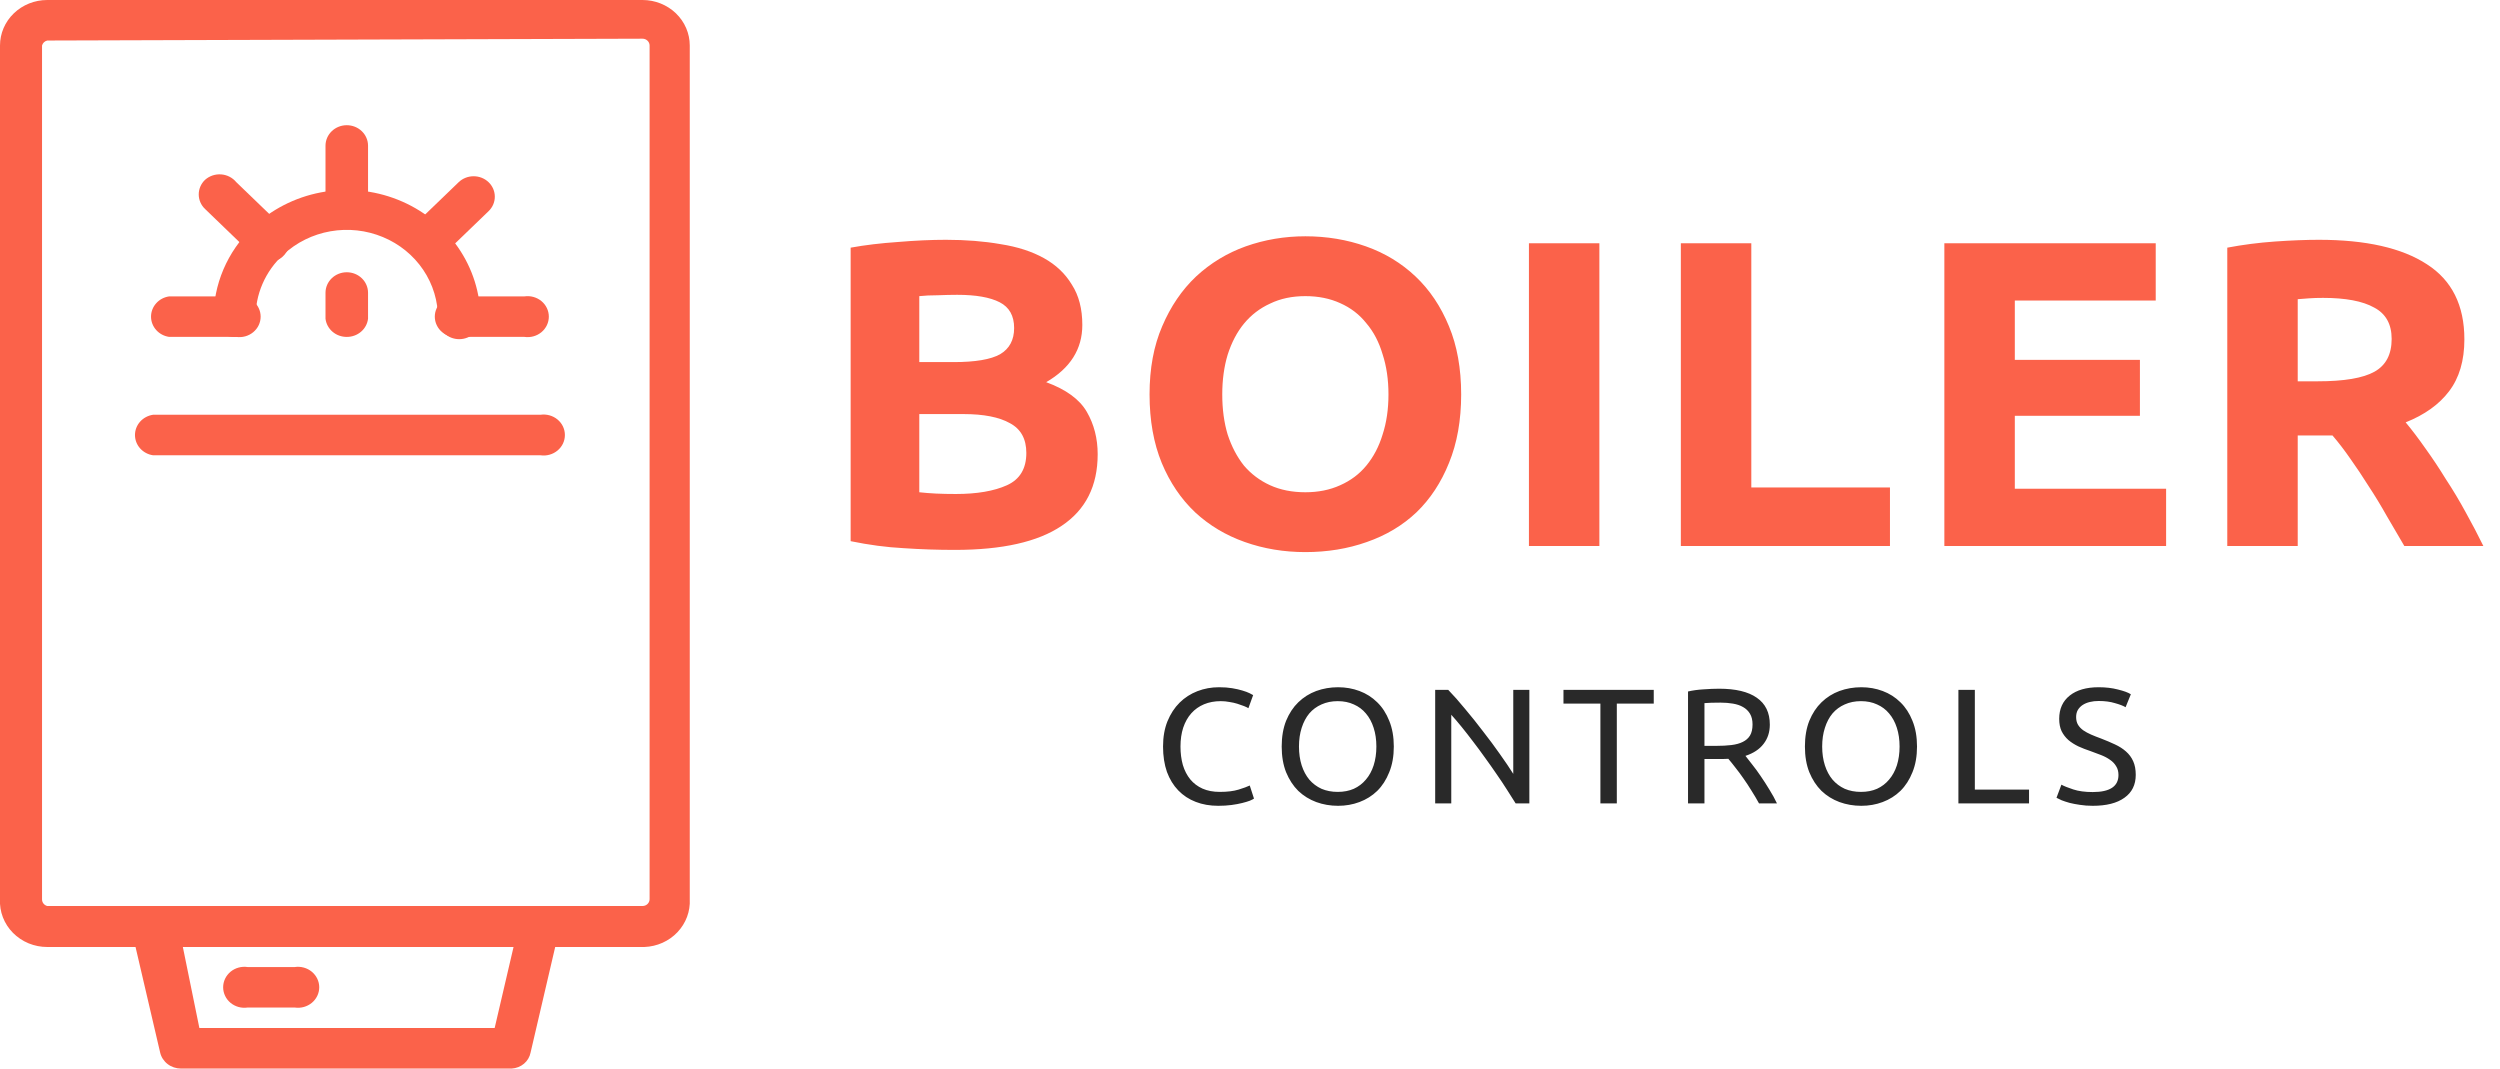
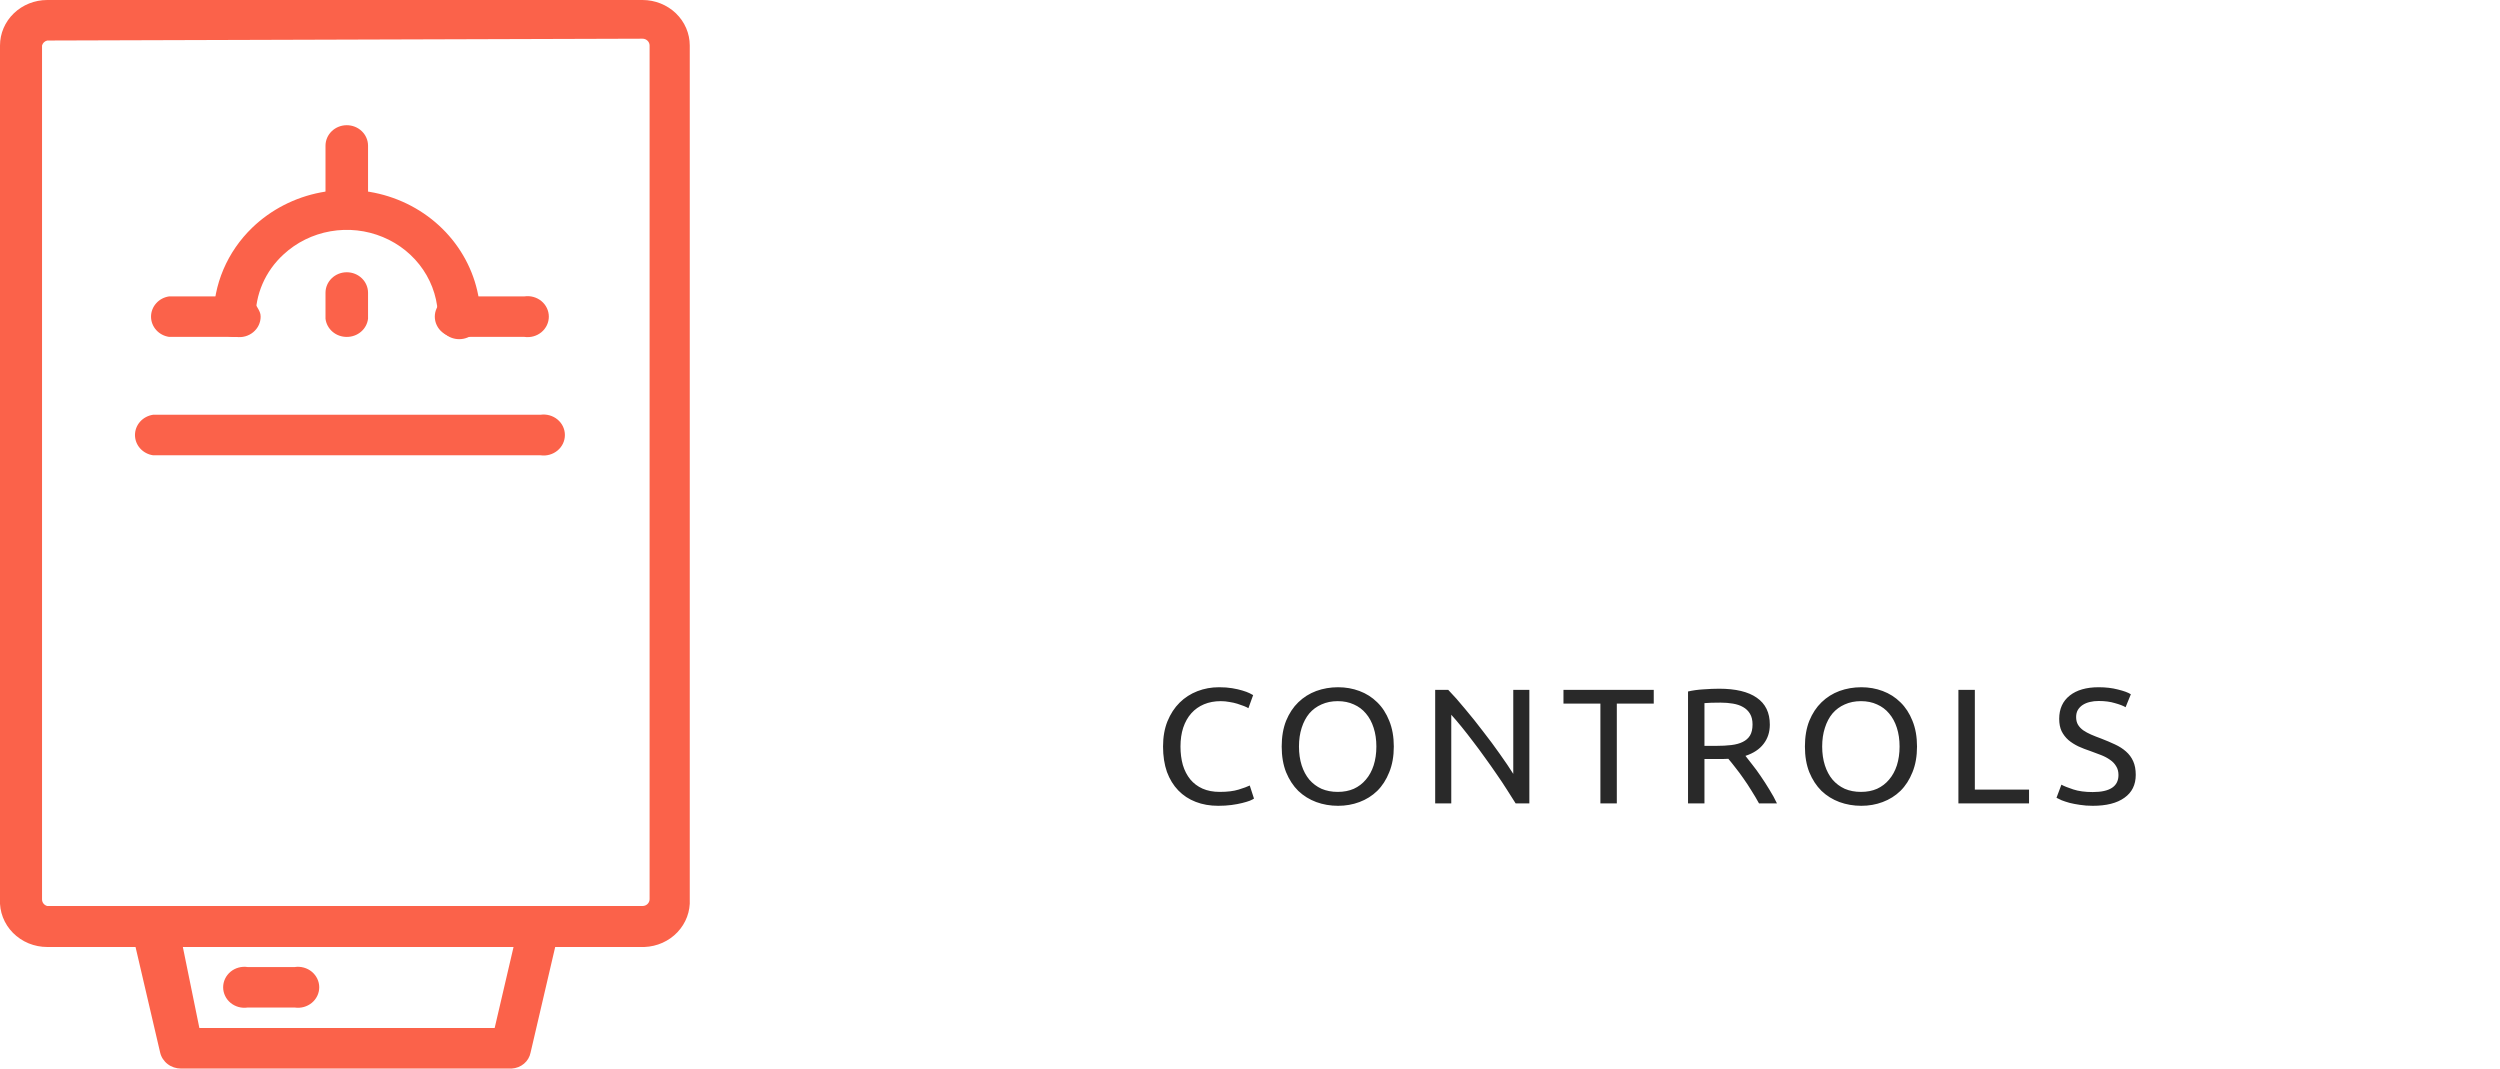
<svg xmlns="http://www.w3.org/2000/svg" width="124" height="53" viewBox="0 0 124 53" fill="none">
  <g clip-path="url(#clip0)">
    <path d="M31.962 46.971H2.343C2.025 46.971 1.71 46.909 1.418 46.789C1.126 46.668 0.862 46.491 0.643 46.27C0.424 46.048 0.254 45.785 0.143 45.498C0.033 45.211 -0.016 44.905 -0 44.599V2.258C-0 1.659 0.246 1.085 0.686 0.661C1.125 0.238 1.721 0 2.343 0H31.869C32.49 0 33.086 0.238 33.526 0.661C33.965 1.085 34.212 1.659 34.212 2.258V44.599C34.228 44.898 34.182 45.197 34.077 45.478C33.972 45.759 33.81 46.017 33.601 46.238C33.392 46.459 33.139 46.637 32.858 46.763C32.577 46.888 32.272 46.959 31.962 46.971ZM2.343 2.01C2.28 2.025 2.223 2.055 2.178 2.099C2.133 2.143 2.1 2.198 2.085 2.258V44.599C2.082 44.675 2.106 44.751 2.153 44.812C2.2 44.874 2.267 44.918 2.343 44.938H31.869C31.962 44.938 32.051 44.903 32.117 44.839C32.183 44.775 32.22 44.689 32.22 44.599V2.258C32.22 2.168 32.183 2.082 32.117 2.019C32.051 1.955 31.962 1.919 31.869 1.919L2.343 2.01Z" fill="#FB624A" />
    <path d="M25.378 53H8.975C8.736 53 8.503 52.923 8.316 52.779C8.128 52.635 7.997 52.434 7.944 52.21L6.538 46.18C6.512 46.031 6.517 45.878 6.553 45.73C6.589 45.583 6.656 45.444 6.749 45.322C6.848 45.204 6.973 45.109 7.115 45.042C7.256 44.976 7.411 44.941 7.569 44.938H26.691C26.849 44.938 27.006 44.972 27.149 45.038C27.292 45.104 27.418 45.2 27.517 45.319C27.616 45.439 27.686 45.578 27.721 45.727C27.757 45.876 27.757 46.031 27.722 46.18L26.316 52.21C26.274 52.424 26.159 52.618 25.989 52.761C25.819 52.904 25.604 52.988 25.378 53ZM9.889 50.99H24.535L25.472 46.97H9.069L9.889 50.99Z" fill="#FB624A" />
    <path d="M17.2 11.291C16.924 11.291 16.66 11.187 16.462 11.002C16.265 10.816 16.152 10.563 16.145 10.297V7.226C16.145 6.957 16.257 6.698 16.454 6.508C16.652 6.317 16.92 6.21 17.2 6.21C17.48 6.21 17.748 6.317 17.946 6.508C18.143 6.698 18.255 6.957 18.255 7.226V10.343C18.237 10.6 18.118 10.842 17.922 11.018C17.726 11.194 17.468 11.292 17.2 11.291Z" fill="#FB624A" />
    <path d="M26.011 16.71H22.777C22.627 16.732 22.474 16.723 22.328 16.682C22.182 16.642 22.047 16.571 21.932 16.476C21.817 16.38 21.725 16.262 21.662 16.129C21.599 15.996 21.566 15.852 21.566 15.706C21.566 15.559 21.599 15.415 21.662 15.282C21.725 15.149 21.817 15.031 21.932 14.935C22.047 14.84 22.182 14.77 22.328 14.729C22.474 14.689 22.627 14.679 22.777 14.701H26.011C26.161 14.679 26.314 14.689 26.46 14.729C26.606 14.77 26.741 14.84 26.856 14.935C26.971 15.031 27.063 15.149 27.126 15.282C27.189 15.415 27.222 15.559 27.222 15.706C27.222 15.852 27.189 15.996 27.126 16.129C27.063 16.262 26.971 16.38 26.856 16.476C26.741 16.571 26.606 16.642 26.46 16.682C26.314 16.723 26.161 16.732 26.011 16.71Z" fill="#FB624A" />
-     <path d="M11.717 16.71H8.389C8.139 16.674 7.911 16.553 7.747 16.369C7.582 16.184 7.491 15.949 7.491 15.706C7.491 15.462 7.582 15.227 7.747 15.043C7.911 14.858 8.139 14.737 8.389 14.701H11.717C11.867 14.679 12.02 14.689 12.166 14.729C12.311 14.77 12.446 14.84 12.561 14.935C12.676 15.031 12.769 15.149 12.832 15.282C12.895 15.415 12.928 15.559 12.928 15.706C12.928 15.852 12.895 15.996 12.832 16.129C12.769 16.262 12.676 16.38 12.561 16.476C12.446 16.571 12.311 16.642 12.166 16.682C12.02 16.723 11.867 16.732 11.717 16.71Z" fill="#FB624A" />
-     <path d="M21.09 12.917C20.908 12.891 20.736 12.819 20.592 12.71C20.448 12.6 20.336 12.456 20.267 12.291C20.198 12.127 20.175 11.948 20.201 11.773C20.226 11.597 20.298 11.431 20.41 11.291L22.754 9.033C22.951 8.846 23.216 8.742 23.492 8.742C23.768 8.742 24.033 8.846 24.23 9.033C24.329 9.127 24.408 9.24 24.462 9.364C24.515 9.488 24.543 9.621 24.543 9.755C24.543 9.89 24.515 10.023 24.462 10.147C24.408 10.271 24.329 10.383 24.23 10.478L21.887 12.736C21.774 12.817 21.645 12.875 21.508 12.906C21.371 12.937 21.228 12.941 21.09 12.917Z" fill="#FB624A" />
-     <path d="M13.263 12.917C13.124 12.918 12.987 12.893 12.858 12.842C12.729 12.792 12.612 12.717 12.513 12.623L10.17 10.365C10.071 10.271 9.992 10.158 9.938 10.034C9.885 9.91 9.857 9.777 9.857 9.643C9.857 9.508 9.885 9.375 9.938 9.251C9.992 9.127 10.071 9.014 10.17 8.92C10.277 8.824 10.403 8.751 10.54 8.704C10.678 8.658 10.824 8.639 10.969 8.65C11.114 8.66 11.256 8.7 11.384 8.766C11.513 8.832 11.626 8.923 11.717 9.033L14.06 11.291C14.201 11.434 14.296 11.614 14.333 11.808C14.37 12.003 14.347 12.203 14.268 12.386C14.188 12.568 14.055 12.723 13.885 12.834C13.715 12.944 13.515 13.005 13.31 13.007L13.263 12.917Z" fill="#FB624A" />
+     <path d="M11.717 16.71H8.389C8.139 16.674 7.911 16.553 7.747 16.369C7.582 16.184 7.491 15.949 7.491 15.706C7.491 15.462 7.582 15.227 7.747 15.043C7.911 14.858 8.139 14.737 8.389 14.701H11.717C11.867 14.679 12.02 14.689 12.166 14.729C12.311 14.77 12.446 14.84 12.561 14.935C12.895 15.415 12.928 15.559 12.928 15.706C12.928 15.852 12.895 15.996 12.832 16.129C12.769 16.262 12.676 16.38 12.561 16.476C12.446 16.571 12.311 16.642 12.166 16.682C12.02 16.723 11.867 16.732 11.717 16.71Z" fill="#FB624A" />
    <path d="M11.717 16.711C11.581 16.723 11.444 16.709 11.314 16.671C11.184 16.632 11.064 16.569 10.959 16.485C10.854 16.401 10.768 16.298 10.705 16.181C10.642 16.065 10.604 15.938 10.592 15.807C10.586 14.969 10.752 14.139 11.082 13.363C11.412 12.588 11.899 11.883 12.513 11.291C13.441 10.398 14.622 9.79 15.908 9.544C17.194 9.298 18.526 9.425 19.737 9.908C20.948 10.391 21.984 11.209 22.712 12.259C23.441 13.309 23.831 14.544 23.832 15.807C23.832 16.077 23.721 16.335 23.523 16.526C23.325 16.716 23.057 16.823 22.777 16.823C22.497 16.823 22.229 16.716 22.032 16.526C21.834 16.335 21.723 16.077 21.723 15.807C21.732 14.948 21.478 14.105 20.992 13.384C20.506 12.664 19.81 12.098 18.991 11.758C18.172 11.417 17.267 11.318 16.39 11.472C15.512 11.626 14.702 12.027 14.06 12.623C13.613 13.033 13.26 13.527 13.022 14.075C12.784 14.623 12.667 15.213 12.678 15.807C12.651 16.042 12.541 16.261 12.366 16.425C12.19 16.59 11.961 16.691 11.717 16.711Z" fill="#FB624A" />
    <path d="M26.808 22.582H7.592C7.343 22.546 7.115 22.424 6.95 22.24C6.785 22.056 6.695 21.82 6.695 21.577C6.695 21.334 6.785 21.098 6.95 20.914C7.115 20.73 7.343 20.608 7.592 20.572H26.808C26.958 20.55 27.111 20.56 27.257 20.601C27.402 20.641 27.538 20.712 27.652 20.807C27.767 20.902 27.86 21.02 27.923 21.153C27.986 21.286 28.019 21.431 28.019 21.577C28.019 21.723 27.986 21.868 27.923 22.001C27.86 22.134 27.767 22.252 27.652 22.347C27.538 22.442 27.402 22.513 27.257 22.553C27.111 22.594 26.958 22.604 26.808 22.582Z" fill="#FB624A" />
    <path d="M17.2 16.711C16.939 16.712 16.688 16.621 16.493 16.454C16.298 16.287 16.174 16.057 16.145 15.807V14.52C16.145 14.251 16.257 13.992 16.454 13.802C16.652 13.611 16.92 13.504 17.2 13.504C17.48 13.504 17.748 13.611 17.946 13.802C18.143 13.992 18.255 14.251 18.255 14.52V15.807C18.226 16.057 18.102 16.287 17.907 16.454C17.712 16.621 17.46 16.712 17.2 16.711Z" fill="#FB624A" />
    <path d="M14.622 49.974H12.279C12.129 49.996 11.976 49.986 11.83 49.946C11.684 49.905 11.549 49.835 11.434 49.74C11.319 49.644 11.227 49.526 11.164 49.393C11.101 49.26 11.068 49.116 11.068 48.969C11.068 48.823 11.101 48.679 11.164 48.546C11.227 48.413 11.319 48.295 11.434 48.199C11.549 48.104 11.684 48.033 11.83 47.993C11.976 47.952 12.129 47.943 12.279 47.965H14.622C14.773 47.943 14.926 47.952 15.071 47.993C15.217 48.033 15.352 48.104 15.467 48.199C15.582 48.295 15.674 48.413 15.738 48.546C15.801 48.679 15.834 48.823 15.834 48.969C15.834 49.116 15.801 49.26 15.738 49.393C15.674 49.526 15.582 49.644 15.467 49.74C15.352 49.835 15.217 49.905 15.071 49.946C14.926 49.986 14.773 49.996 14.622 49.974Z" fill="#FB624A" />
-     <path d="M47.366 27.275C46.515 27.275 45.664 27.247 44.813 27.189C43.976 27.145 43.103 27.03 42.192 26.842V12.284C42.909 12.154 43.693 12.06 44.544 12.002C45.395 11.93 46.187 11.894 46.918 11.894C47.904 11.894 48.808 11.966 49.629 12.11C50.465 12.24 51.182 12.472 51.779 12.804C52.376 13.136 52.84 13.576 53.168 14.125C53.512 14.66 53.683 15.324 53.683 16.118C53.683 17.317 53.086 18.263 51.891 18.956C52.877 19.317 53.549 19.808 53.907 20.43C54.266 21.05 54.445 21.751 54.445 22.531C54.445 24.105 53.848 25.29 52.653 26.084C51.473 26.878 49.711 27.275 47.366 27.275ZM45.597 20.538V24.416C45.851 24.445 46.127 24.466 46.426 24.481C46.724 24.495 47.053 24.502 47.411 24.502C48.456 24.502 49.3 24.358 49.942 24.069C50.584 23.78 50.906 23.246 50.906 22.466C50.906 21.773 50.637 21.282 50.099 20.993C49.562 20.689 48.792 20.538 47.792 20.538H45.597ZM45.597 17.96H47.299C48.374 17.96 49.144 17.83 49.606 17.57C50.069 17.295 50.301 16.862 50.301 16.27C50.301 15.663 50.062 15.237 49.584 14.992C49.106 14.746 48.404 14.623 47.478 14.623C47.18 14.623 46.859 14.631 46.515 14.645C46.172 14.645 45.866 14.66 45.597 14.688V17.96ZM60.624 19.563C60.624 20.299 60.714 20.964 60.893 21.556C61.087 22.148 61.356 22.661 61.7 23.094C62.058 23.513 62.491 23.838 62.999 24.069C63.506 24.3 64.089 24.416 64.746 24.416C65.388 24.416 65.963 24.3 66.471 24.069C66.994 23.838 67.426 23.513 67.77 23.094C68.128 22.661 68.397 22.148 68.576 21.556C68.77 20.964 68.868 20.299 68.868 19.563C68.868 18.826 68.77 18.162 68.576 17.57C68.397 16.963 68.128 16.451 67.77 16.032C67.426 15.598 66.994 15.266 66.471 15.035C65.963 14.804 65.388 14.688 64.746 14.688C64.089 14.688 63.506 14.811 62.999 15.057C62.491 15.288 62.058 15.62 61.7 16.053C61.356 16.472 61.087 16.985 60.893 17.591C60.714 18.184 60.624 18.841 60.624 19.563ZM72.474 19.563C72.474 20.848 72.272 21.982 71.869 22.964C71.481 23.932 70.943 24.748 70.256 25.412C69.57 26.062 68.748 26.553 67.792 26.885C66.852 27.218 65.836 27.384 64.746 27.384C63.686 27.384 62.685 27.218 61.744 26.885C60.804 26.553 59.982 26.062 59.28 25.412C58.578 24.748 58.026 23.932 57.623 22.964C57.22 21.982 57.018 20.848 57.018 19.563C57.018 18.277 57.227 17.151 57.645 16.183C58.063 15.201 58.623 14.378 59.325 13.714C60.042 13.049 60.863 12.551 61.789 12.219C62.73 11.886 63.716 11.72 64.746 11.72C65.806 11.72 66.807 11.886 67.748 12.219C68.688 12.551 69.51 13.049 70.212 13.714C70.914 14.378 71.466 15.201 71.869 16.183C72.272 17.151 72.474 18.277 72.474 19.563ZM75.835 12.067H79.329V27.08H75.835V12.067ZM93.742 24.177V27.08H83.37V12.067H86.865V24.177H93.742ZM96.44 27.08V12.067H106.924V14.905H99.935V17.851H106.14V20.625H99.935V24.242H107.439V27.08H96.44ZM115.02 11.894C117.35 11.894 119.134 12.298 120.374 13.107C121.613 13.901 122.233 15.143 122.233 16.833C122.233 17.887 121.979 18.747 121.471 19.411C120.978 20.061 120.262 20.574 119.321 20.949C119.634 21.325 119.963 21.758 120.306 22.249C120.65 22.726 120.986 23.231 121.314 23.766C121.658 24.286 121.986 24.835 122.3 25.412C122.614 25.976 122.905 26.532 123.174 27.08H119.254C118.97 26.589 118.678 26.091 118.38 25.586C118.096 25.08 117.798 24.589 117.484 24.112C117.185 23.636 116.886 23.188 116.588 22.769C116.289 22.336 115.99 21.946 115.692 21.599H113.967V27.08H110.473V12.284C111.234 12.139 112.018 12.038 112.825 11.98C113.646 11.923 114.378 11.894 115.02 11.894ZM115.222 14.775C114.968 14.775 114.736 14.782 114.527 14.797C114.333 14.811 114.146 14.826 113.967 14.84V18.913H114.953C116.267 18.913 117.208 18.754 117.775 18.436C118.342 18.119 118.626 17.577 118.626 16.812C118.626 16.075 118.335 15.555 117.753 15.252C117.185 14.934 116.342 14.775 115.222 14.775Z" fill="#FB624A" />
    <path d="M60.426 39.968C60.017 39.968 59.644 39.904 59.308 39.773C58.972 39.644 58.684 39.454 58.443 39.205C58.202 38.956 58.015 38.65 57.88 38.287C57.752 37.919 57.687 37.499 57.687 37.028C57.687 36.556 57.76 36.139 57.906 35.776C58.057 35.408 58.258 35.099 58.51 34.85C58.762 34.601 59.056 34.412 59.392 34.282C59.728 34.152 60.087 34.087 60.468 34.087C60.708 34.087 60.924 34.103 61.114 34.135C61.31 34.168 61.478 34.206 61.618 34.249C61.764 34.292 61.882 34.336 61.971 34.379C62.061 34.422 62.122 34.455 62.156 34.477L61.921 35.127C61.87 35.094 61.798 35.059 61.702 35.021C61.607 34.983 61.498 34.945 61.375 34.907C61.257 34.869 61.126 34.84 60.98 34.818C60.84 34.791 60.697 34.777 60.552 34.777C60.244 34.777 59.966 34.829 59.72 34.932C59.474 35.035 59.264 35.183 59.09 35.378C58.916 35.573 58.782 35.812 58.687 36.093C58.597 36.37 58.552 36.681 58.552 37.028C58.552 37.363 58.592 37.669 58.67 37.946C58.754 38.222 58.877 38.46 59.04 38.66C59.202 38.855 59.404 39.007 59.644 39.115C59.891 39.224 60.176 39.278 60.501 39.278C60.876 39.278 61.187 39.24 61.434 39.164C61.68 39.088 61.865 39.021 61.988 38.961L62.198 39.611C62.159 39.638 62.089 39.673 61.988 39.717C61.887 39.755 61.761 39.792 61.61 39.83C61.459 39.868 61.282 39.901 61.081 39.928C60.879 39.955 60.661 39.968 60.426 39.968ZM63.572 37.028C63.572 36.546 63.645 36.12 63.79 35.752C63.942 35.384 64.143 35.078 64.395 34.834C64.653 34.585 64.95 34.398 65.286 34.273C65.627 34.149 65.988 34.087 66.369 34.087C66.744 34.087 67.097 34.149 67.428 34.273C67.764 34.398 68.058 34.585 68.31 34.834C68.562 35.078 68.76 35.384 68.906 35.752C69.057 36.12 69.133 36.546 69.133 37.028C69.133 37.51 69.057 37.935 68.906 38.303C68.76 38.671 68.562 38.98 68.31 39.229C68.058 39.473 67.764 39.657 67.428 39.782C67.097 39.906 66.744 39.968 66.369 39.968C65.988 39.968 65.627 39.906 65.286 39.782C64.95 39.657 64.653 39.473 64.395 39.229C64.143 38.98 63.942 38.671 63.79 38.303C63.645 37.935 63.572 37.51 63.572 37.028ZM64.429 37.028C64.429 37.369 64.474 37.68 64.563 37.962C64.653 38.238 64.779 38.474 64.941 38.669C65.109 38.864 65.311 39.015 65.546 39.124C65.787 39.227 66.056 39.278 66.352 39.278C66.649 39.278 66.915 39.227 67.15 39.124C67.386 39.015 67.584 38.864 67.747 38.669C67.915 38.474 68.044 38.238 68.133 37.962C68.223 37.68 68.268 37.369 68.268 37.028C68.268 36.686 68.223 36.378 68.133 36.101C68.044 35.82 67.915 35.581 67.747 35.386C67.584 35.191 67.386 35.043 67.15 34.94C66.915 34.831 66.649 34.777 66.352 34.777C66.056 34.777 65.787 34.831 65.546 34.94C65.311 35.043 65.109 35.191 64.941 35.386C64.779 35.581 64.653 35.82 64.563 36.101C64.474 36.378 64.429 36.686 64.429 37.028ZM75.175 39.847C75.052 39.646 74.909 39.422 74.747 39.172C74.59 38.923 74.419 38.666 74.234 38.401C74.05 38.13 73.856 37.856 73.655 37.58C73.459 37.304 73.263 37.038 73.067 36.784C72.871 36.524 72.68 36.28 72.496 36.053C72.311 35.825 72.14 35.625 71.983 35.452V39.847H71.185V34.217H71.832C72.095 34.487 72.375 34.804 72.672 35.167C72.974 35.525 73.271 35.896 73.562 36.28C73.859 36.659 74.136 37.033 74.394 37.401C74.657 37.77 74.878 38.097 75.058 38.384V34.217H75.856V39.847H75.175ZM82.026 34.217V34.899H80.194V39.847H79.38V34.899H77.548V34.217H82.026ZM86.574 37.491C86.663 37.599 86.775 37.742 86.91 37.921C87.05 38.095 87.192 38.289 87.338 38.506C87.484 38.717 87.626 38.94 87.766 39.172C87.912 39.405 88.035 39.63 88.136 39.847H87.246C87.134 39.641 87.01 39.432 86.876 39.221C86.747 39.01 86.616 38.809 86.481 38.62C86.347 38.425 86.212 38.243 86.078 38.076C85.949 37.908 85.832 37.761 85.725 37.637C85.652 37.642 85.577 37.645 85.498 37.645C85.426 37.645 85.35 37.645 85.272 37.645H84.541V39.847H83.726V34.298C83.956 34.244 84.21 34.209 84.49 34.192C84.776 34.171 85.036 34.16 85.272 34.16C86.089 34.16 86.711 34.309 87.136 34.607C87.568 34.904 87.783 35.349 87.783 35.939C87.783 36.313 87.68 36.632 87.472 36.898C87.271 37.163 86.971 37.361 86.574 37.491ZM85.339 34.85C84.992 34.85 84.726 34.858 84.541 34.875V36.995H85.12C85.4 36.995 85.652 36.982 85.876 36.955C86.1 36.927 86.288 36.876 86.439 36.8C86.596 36.724 86.716 36.619 86.8 36.483C86.884 36.343 86.926 36.158 86.926 35.931C86.926 35.72 86.884 35.544 86.8 35.403C86.716 35.262 86.602 35.151 86.456 35.07C86.316 34.988 86.148 34.932 85.952 34.899C85.762 34.867 85.557 34.85 85.339 34.85ZM89.524 37.028C89.524 36.546 89.596 36.12 89.742 35.752C89.893 35.384 90.095 35.078 90.347 34.834C90.604 34.585 90.901 34.398 91.237 34.273C91.579 34.149 91.94 34.087 92.321 34.087C92.696 34.087 93.049 34.149 93.379 34.273C93.715 34.398 94.009 34.585 94.261 34.834C94.513 35.078 94.712 35.384 94.858 35.752C95.009 36.12 95.084 36.546 95.084 37.028C95.084 37.51 95.009 37.935 94.858 38.303C94.712 38.671 94.513 38.98 94.261 39.229C94.009 39.473 93.715 39.657 93.379 39.782C93.049 39.906 92.696 39.968 92.321 39.968C91.94 39.968 91.579 39.906 91.237 39.782C90.901 39.657 90.604 39.473 90.347 39.229C90.095 38.98 89.893 38.671 89.742 38.303C89.596 37.935 89.524 37.51 89.524 37.028ZM90.38 37.028C90.38 37.369 90.425 37.68 90.515 37.962C90.604 38.238 90.73 38.474 90.893 38.669C91.061 38.864 91.262 39.015 91.498 39.124C91.738 39.227 92.007 39.278 92.304 39.278C92.601 39.278 92.867 39.227 93.102 39.124C93.337 39.015 93.536 38.864 93.698 38.669C93.866 38.474 93.995 38.238 94.085 37.962C94.174 37.68 94.219 37.369 94.219 37.028C94.219 36.686 94.174 36.378 94.085 36.101C93.995 35.82 93.866 35.581 93.698 35.386C93.536 35.191 93.337 35.043 93.102 34.94C92.867 34.831 92.601 34.777 92.304 34.777C92.007 34.777 91.738 34.831 91.498 34.94C91.262 35.043 91.061 35.191 90.893 35.386C90.73 35.581 90.604 35.82 90.515 36.101C90.425 36.378 90.38 36.686 90.38 37.028ZM100.64 39.164V39.847H97.137V34.217H97.952V39.164H100.64ZM103.8 39.286C104.651 39.286 105.076 39.004 105.076 38.441C105.076 38.268 105.037 38.122 104.959 38.002C104.886 37.878 104.785 37.772 104.656 37.686C104.528 37.594 104.379 37.515 104.211 37.45C104.049 37.385 103.875 37.32 103.69 37.255C103.478 37.185 103.276 37.106 103.086 37.02C102.895 36.927 102.73 36.822 102.59 36.703C102.45 36.578 102.338 36.432 102.254 36.264C102.176 36.096 102.136 35.893 102.136 35.655C102.136 35.162 102.31 34.777 102.657 34.501C103.004 34.225 103.483 34.087 104.094 34.087C104.446 34.087 104.766 34.125 105.051 34.2C105.342 34.271 105.555 34.349 105.69 34.436L105.429 35.078C105.312 35.007 105.135 34.94 104.9 34.875C104.67 34.804 104.402 34.769 104.094 34.769C103.937 34.769 103.791 34.785 103.657 34.818C103.522 34.85 103.405 34.899 103.304 34.964C103.203 35.029 103.122 35.113 103.06 35.216C103.004 35.313 102.976 35.43 102.976 35.565C102.976 35.717 103.007 35.844 103.069 35.947C103.13 36.05 103.217 36.142 103.329 36.223C103.441 36.299 103.57 36.37 103.716 36.434C103.867 36.499 104.032 36.565 104.211 36.63C104.463 36.727 104.693 36.825 104.9 36.922C105.113 37.02 105.295 37.136 105.446 37.271C105.603 37.407 105.723 37.569 105.807 37.759C105.891 37.943 105.933 38.168 105.933 38.433C105.933 38.926 105.746 39.305 105.37 39.57C105.001 39.836 104.477 39.968 103.8 39.968C103.57 39.968 103.357 39.952 103.161 39.92C102.971 39.893 102.8 39.86 102.649 39.822C102.498 39.779 102.366 39.736 102.254 39.692C102.148 39.644 102.064 39.603 102.002 39.57L102.246 38.92C102.374 38.991 102.57 39.069 102.834 39.156C103.097 39.243 103.419 39.286 103.8 39.286Z" fill="#292929" />
  </g>
  <defs>
    <clipPath id="clip0">
      <rect width="124" height="53" fill="white" />
    </clipPath>
  </defs>
</svg>